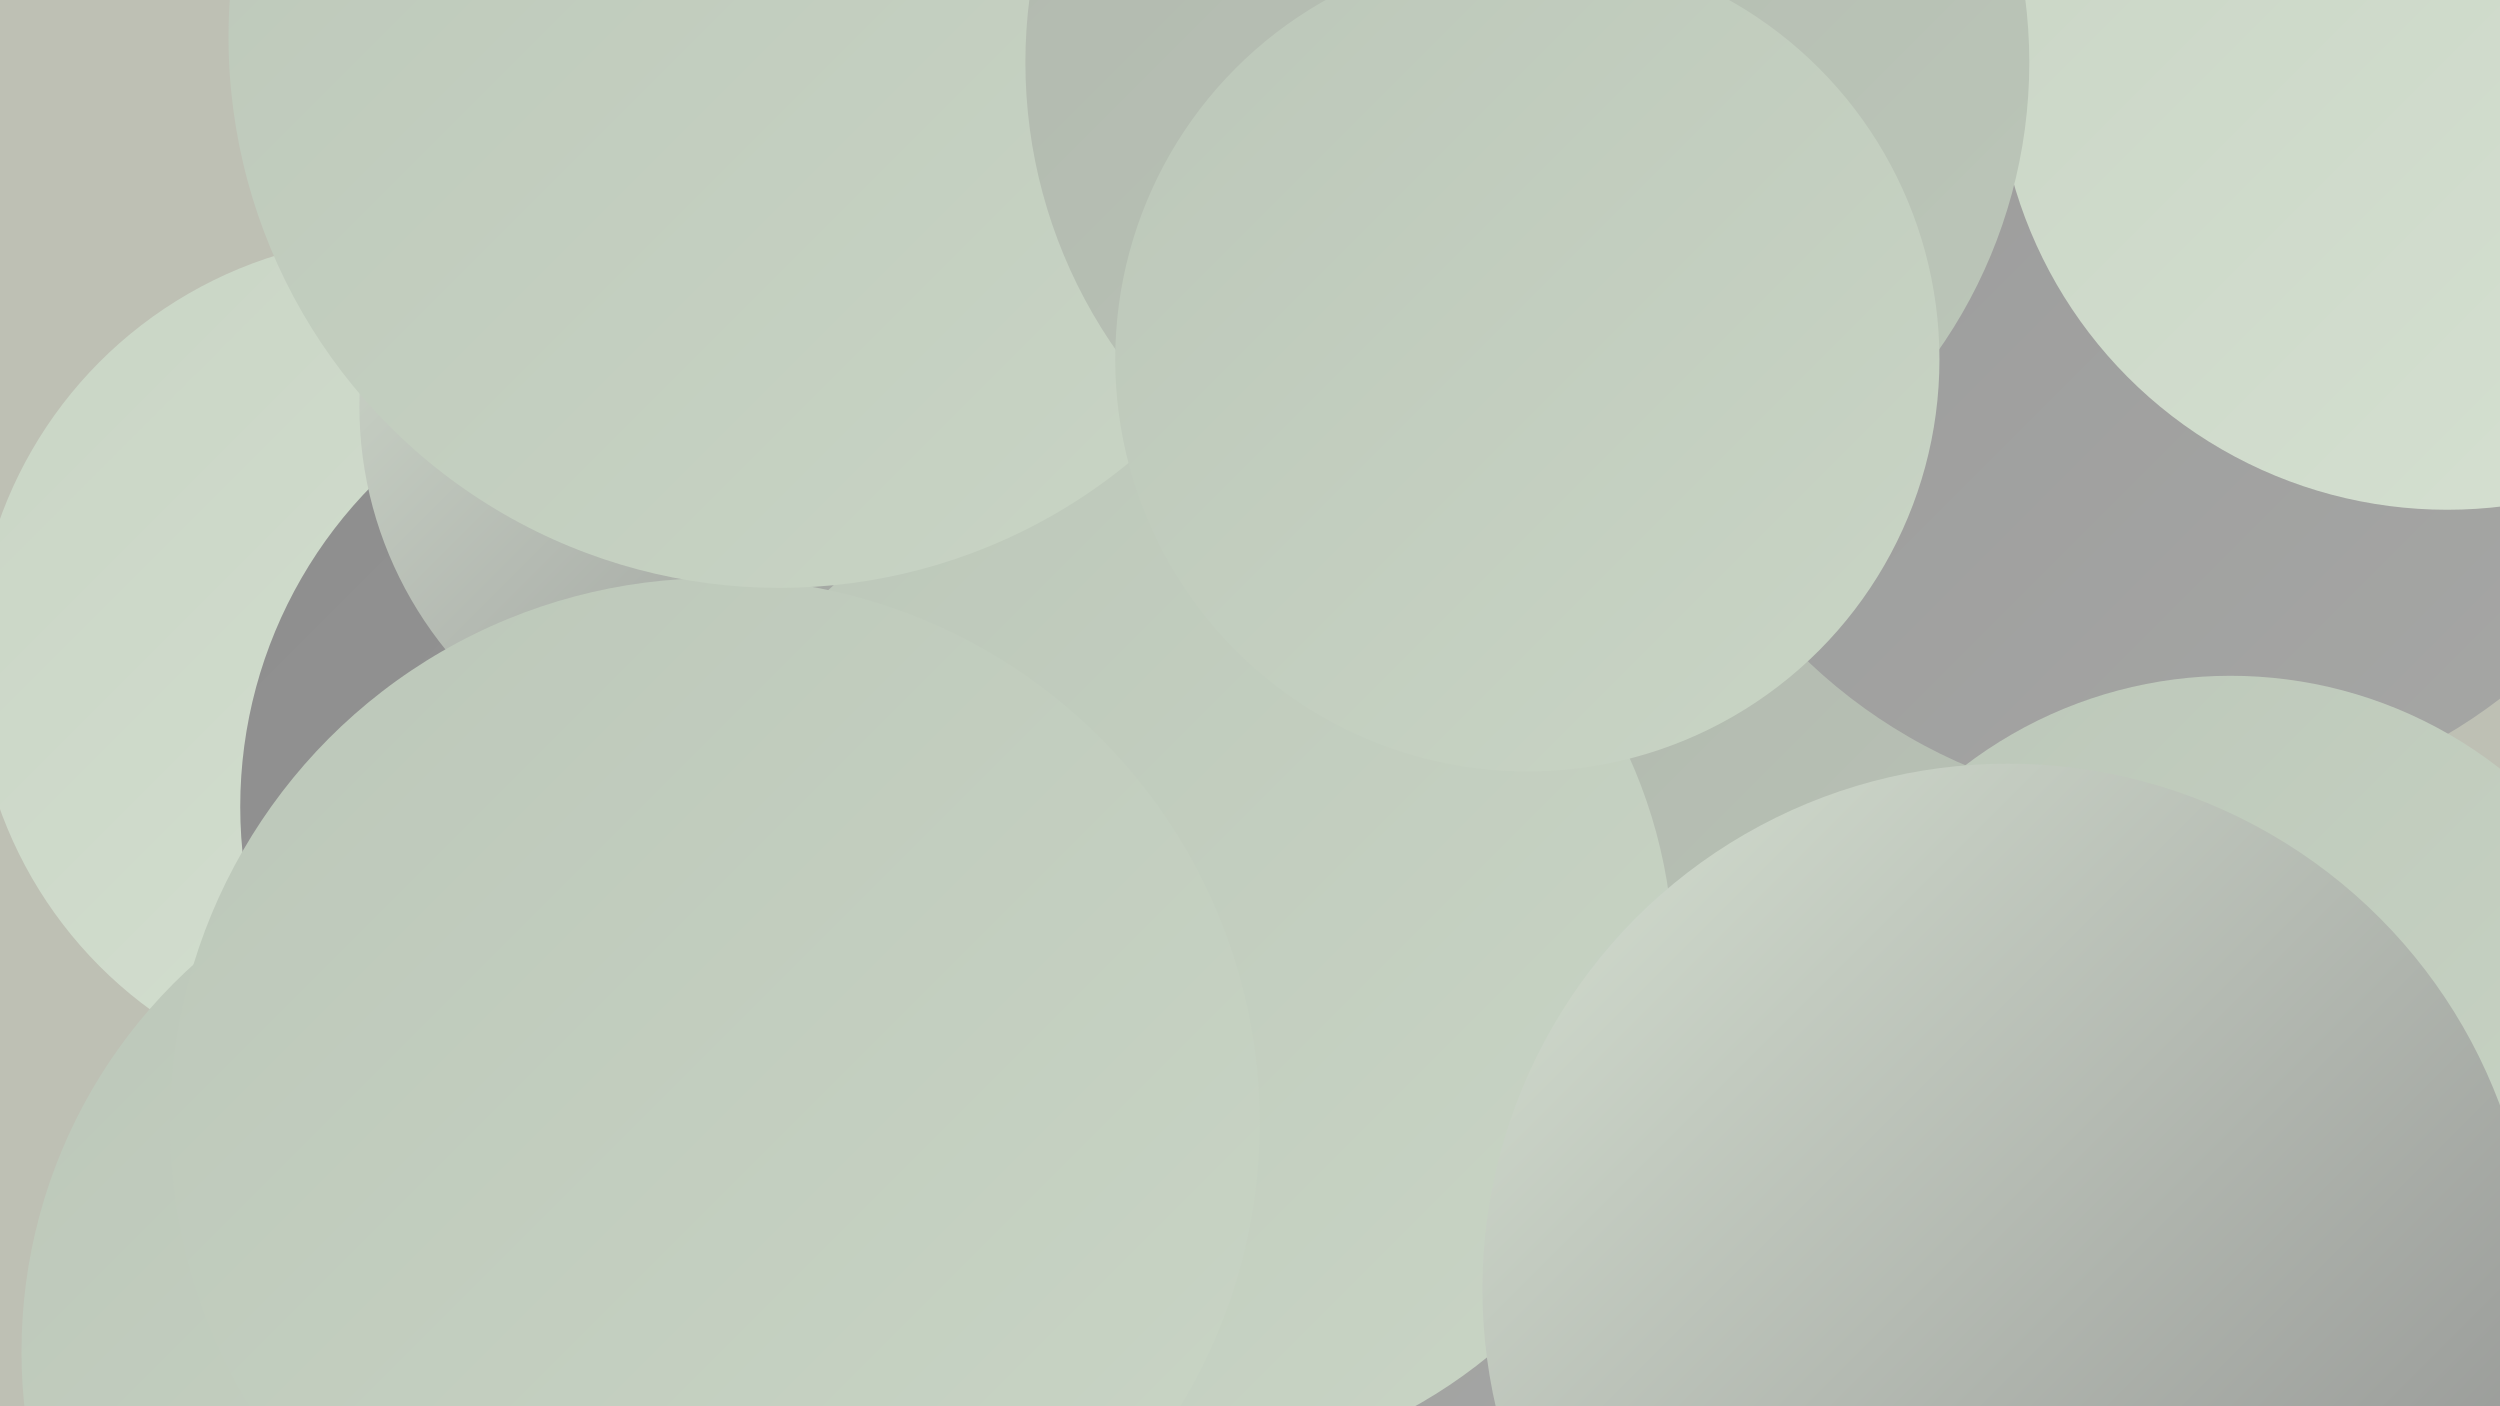
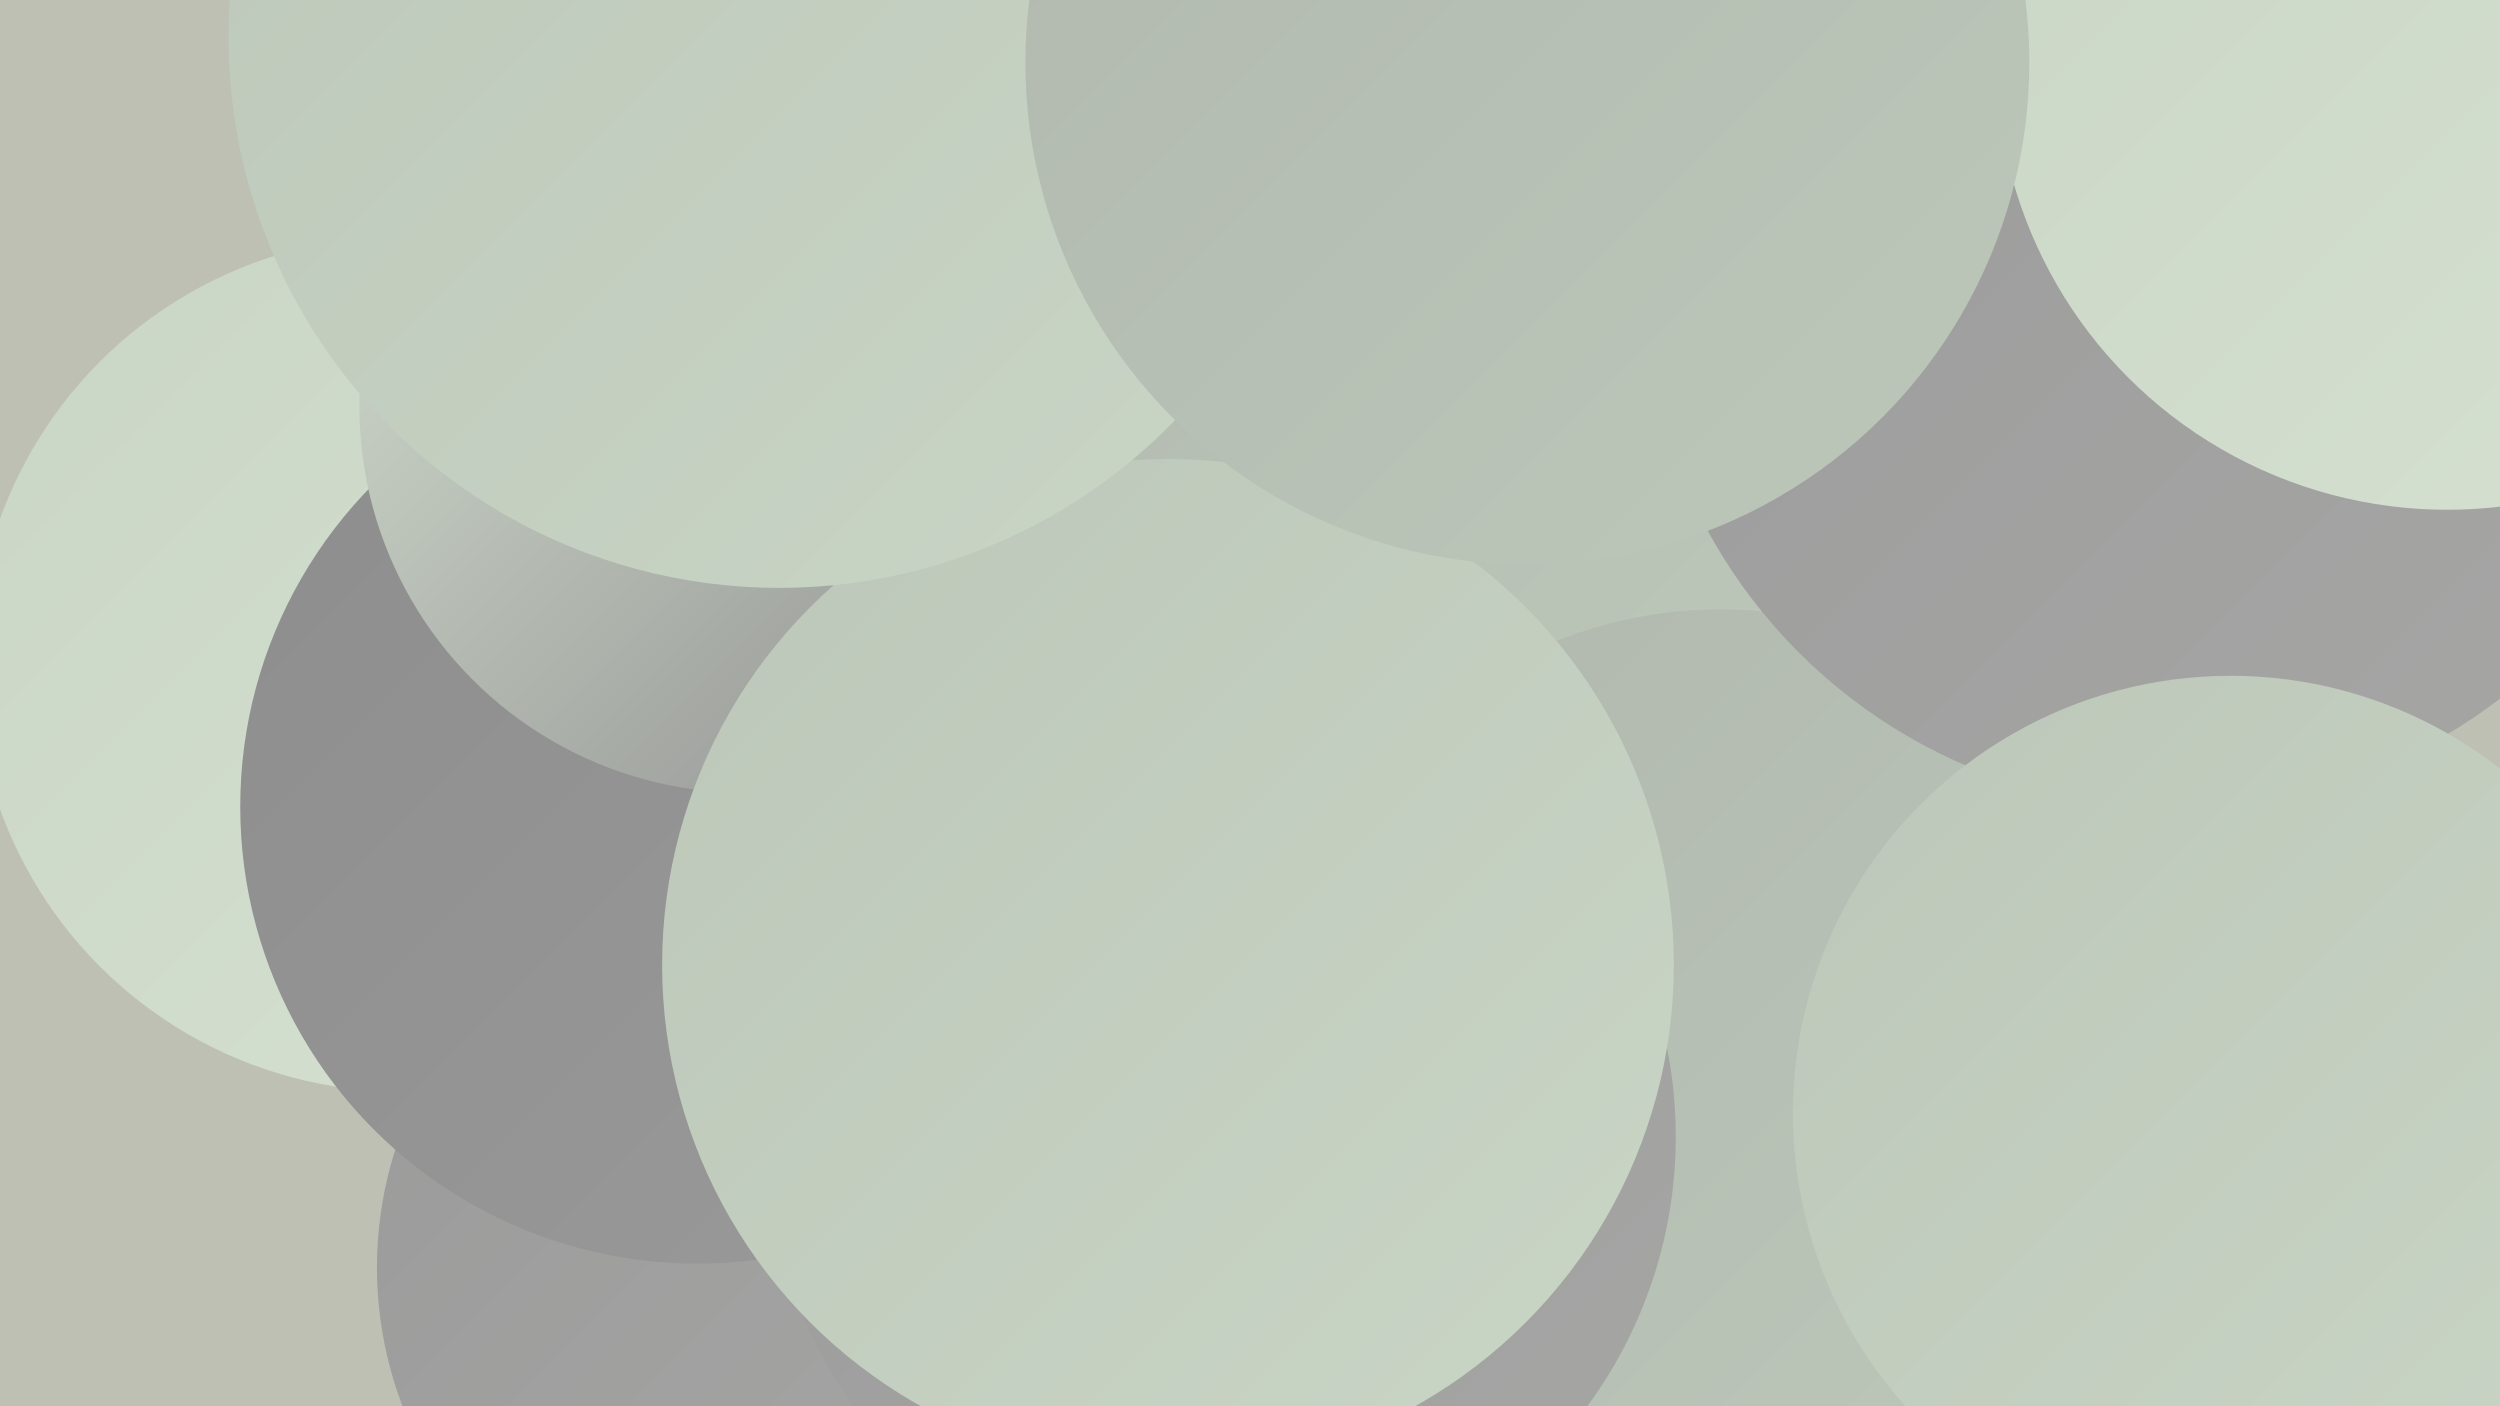
<svg xmlns="http://www.w3.org/2000/svg" width="1280" height="720">
  <defs>
    <linearGradient id="grad0" x1="0%" y1="0%" x2="100%" y2="100%">
      <stop offset="0%" style="stop-color:#8d8d8d;stop-opacity:1" />
      <stop offset="100%" style="stop-color:#9a9a9a;stop-opacity:1" />
    </linearGradient>
    <linearGradient id="grad1" x1="0%" y1="0%" x2="100%" y2="100%">
      <stop offset="0%" style="stop-color:#9a9a9a;stop-opacity:1" />
      <stop offset="100%" style="stop-color:#a6a7a5;stop-opacity:1" />
    </linearGradient>
    <linearGradient id="grad2" x1="0%" y1="0%" x2="100%" y2="100%">
      <stop offset="0%" style="stop-color:#a6a7a5;stop-opacity:1" />
      <stop offset="100%" style="stop-color:#b1b8ae;stop-opacity:1" />
    </linearGradient>
    <linearGradient id="grad3" x1="0%" y1="0%" x2="100%" y2="100%">
      <stop offset="0%" style="stop-color:#b1b8ae;stop-opacity:1" />
      <stop offset="100%" style="stop-color:#bcc7b9;stop-opacity:1" />
    </linearGradient>
    <linearGradient id="grad4" x1="0%" y1="0%" x2="100%" y2="100%">
      <stop offset="0%" style="stop-color:#bcc7b9;stop-opacity:1" />
      <stop offset="100%" style="stop-color:#c9d5c5;stop-opacity:1" />
    </linearGradient>
    <linearGradient id="grad5" x1="0%" y1="0%" x2="100%" y2="100%">
      <stop offset="0%" style="stop-color:#c9d5c5;stop-opacity:1" />
      <stop offset="100%" style="stop-color:#d6e1d2;stop-opacity:1" />
    </linearGradient>
    <linearGradient id="grad6" x1="0%" y1="0%" x2="100%" y2="100%">
      <stop offset="0%" style="stop-color:#d6e1d2;stop-opacity:1" />
      <stop offset="100%" style="stop-color:#8d8d8d;stop-opacity:1" />
    </linearGradient>
  </defs>
  <rect width="1280" height="720" fill="#bec0b4" />
  <circle cx="392" cy="649" r="199" fill="url(#grad1)" />
  <circle cx="764" cy="712" r="248" fill="url(#grad0)" />
  <circle cx="206" cy="340" r="219" fill="url(#grad5)" />
  <circle cx="749" cy="144" r="236" fill="url(#grad3)" />
  <circle cx="760" cy="5" r="227" fill="url(#grad6)" />
  <circle cx="1135" cy="694" r="252" fill="url(#grad0)" />
  <circle cx="881" cy="539" r="227" fill="url(#grad3)" />
  <circle cx="1114" cy="141" r="273" fill="url(#grad1)" />
  <circle cx="357" cy="413" r="234" fill="url(#grad0)" />
  <circle cx="382" cy="208" r="198" fill="url(#grad6)" />
  <circle cx="1142" cy="570" r="224" fill="url(#grad4)" />
-   <circle cx="278" cy="692" r="267" fill="url(#grad4)" />
  <circle cx="625" cy="582" r="233" fill="url(#grad1)" />
  <circle cx="598" cy="494" r="259" fill="url(#grad4)" />
-   <circle cx="1028" cy="660" r="269" fill="url(#grad6)" />
-   <circle cx="366" cy="575" r="279" fill="url(#grad4)" />
  <circle cx="399" cy="19" r="282" fill="url(#grad4)" />
  <circle cx="1253" cy="30" r="231" fill="url(#grad5)" />
  <circle cx="782" cy="32" r="257" fill="url(#grad3)" />
-   <circle cx="782" cy="184" r="211" fill="url(#grad4)" />
</svg>